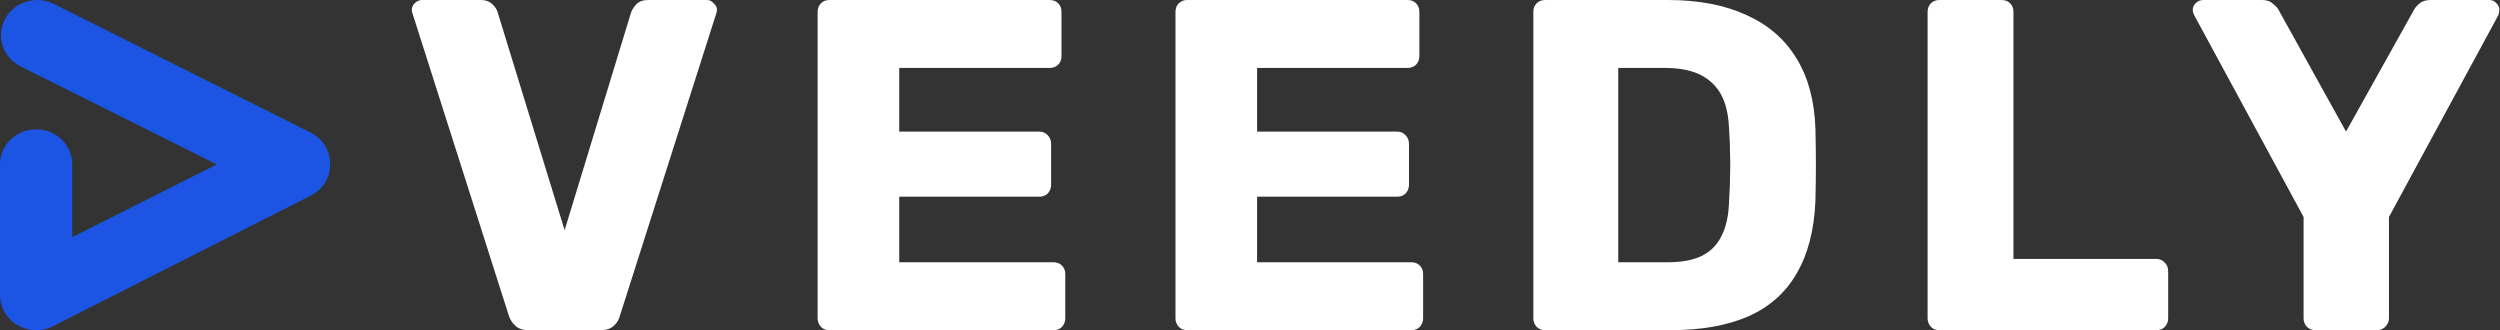
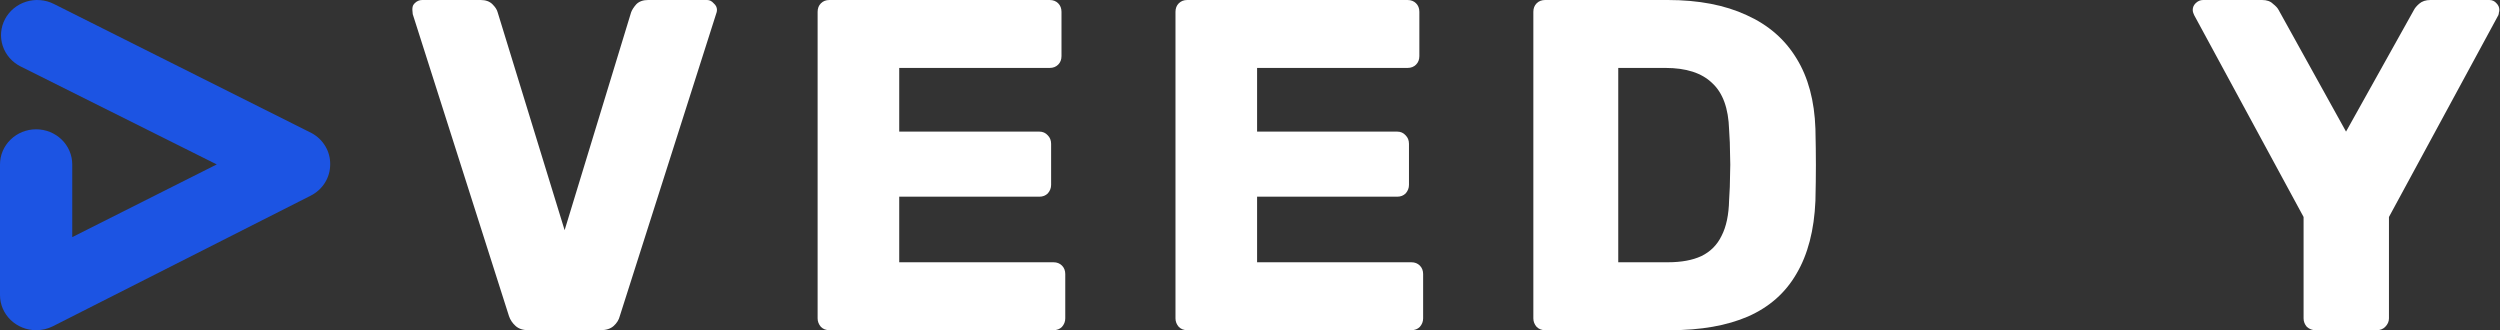
<svg xmlns="http://www.w3.org/2000/svg" width="530" height="70" viewBox="0 0 530 70" fill="none">
  <rect x="0" y="0" width="530" height="70" fill="#333333" stroke="none" />
  <g clip-path="url(#clip0_803_46)">
    <path d="M490.859 70C490.193 70 489.593 69.767 489.059 69.3C488.593 68.767 488.359 68.167 488.359 67.5V46L465.159 3.2C465.093 3 465.026 2.833 464.959 2.7C464.893 2.5 464.859 2.3 464.859 2.1C464.859 1.567 465.059 1.1 465.459 0.7C465.926 0.233 466.459 0 467.059 0H479.559C480.559 0 481.326 0.267 481.859 0.8C482.459 1.267 482.859 1.7 483.059 2.1L497.359 27.9L511.759 2.1C511.959 1.7 512.326 1.267 512.859 0.8C513.459 0.267 514.259 0 515.259 0H527.759C528.359 0 528.859 0.233 529.259 0.7C529.659 1.1 529.859 1.567 529.859 2.1C529.859 2.3 529.826 2.5 529.759 2.7C529.759 2.833 529.726 3 529.659 3.2L506.459 46V67.5C506.459 68.167 506.193 68.767 505.659 69.3C505.193 69.767 504.593 70 503.859 70H490.859Z" fill="white" />
-     <path d="M411.152 70C410.419 70 409.819 69.767 409.352 69.3C408.886 68.767 408.652 68.167 408.652 67.5V2.5C408.652 1.767 408.886 1.167 409.352 0.7C409.819 0.233 410.419 0 411.152 0H424.352C425.086 0 425.686 0.233 426.152 0.7C426.619 1.167 426.852 1.767 426.852 2.5V54.9H457.152C457.886 54.9 458.486 55.167 458.952 55.7C459.419 56.167 459.652 56.767 459.652 57.5V67.5C459.652 68.167 459.419 68.767 458.952 69.3C458.486 69.767 457.886 70 457.152 70H411.152Z" fill="white" />
    <path d="M327.57 70C326.837 70 326.237 69.767 325.77 69.3C325.304 68.767 325.07 68.167 325.07 67.5V2.5C325.07 1.767 325.304 1.167 325.77 0.7C326.237 0.233 326.837 0 327.57 0H353.57C360.104 0 365.67 1.067 370.27 3.2C374.87 5.267 378.404 8.333 380.87 12.4C383.337 16.4 384.67 21.367 384.87 27.3C384.937 30.233 384.97 32.8 384.97 35C384.97 37.2 384.937 39.733 384.87 42.6C384.604 48.8 383.27 53.933 380.87 58C378.537 62.067 375.104 65.1 370.57 67.1C366.104 69.033 360.604 70 354.07 70H327.57ZM343.07 55.6H353.57C356.437 55.6 358.804 55.167 360.67 54.3C362.604 53.367 364.037 51.933 364.97 50C365.97 48.067 366.504 45.533 366.57 42.4C366.704 40.467 366.77 38.733 366.77 37.2C366.837 35.667 366.837 34.133 366.77 32.6C366.77 31.067 366.704 29.367 366.57 27.5C366.437 22.967 365.237 19.667 362.97 17.6C360.77 15.467 357.47 14.4 353.07 14.4H343.07V55.6Z" fill="white" />
    <path d="M251.703 70C250.97 70 250.37 69.767 249.903 69.3C249.436 68.767 249.203 68.167 249.203 67.5V2.5C249.203 1.767 249.436 1.167 249.903 0.7C250.37 0.233 250.97 0 251.703 0H298.403C299.136 0 299.736 0.233 300.203 0.7C300.67 1.167 300.903 1.767 300.903 2.5V11.9C300.903 12.633 300.67 13.233 300.203 13.7C299.736 14.167 299.136 14.4 298.403 14.4H266.503V27.9H296.203C296.936 27.9 297.536 28.167 298.003 28.7C298.47 29.167 298.703 29.767 298.703 30.5V39.2C298.703 39.867 298.47 40.467 298.003 41C297.536 41.467 296.936 41.7 296.203 41.7H266.503V55.6H299.203C299.936 55.6 300.536 55.833 301.003 56.3C301.47 56.767 301.703 57.367 301.703 58.1V67.5C301.703 68.167 301.47 68.767 301.003 69.3C300.536 69.767 299.936 70 299.203 70H251.703Z" fill="white" />
    <path d="M175.836 70C175.103 70 174.503 69.767 174.036 69.3C173.569 68.767 173.336 68.167 173.336 67.5V2.5C173.336 1.767 173.569 1.167 174.036 0.7C174.503 0.233 175.103 0 175.836 0H222.536C223.269 0 223.869 0.233 224.336 0.7C224.803 1.167 225.036 1.767 225.036 2.5V11.9C225.036 12.633 224.803 13.233 224.336 13.7C223.869 14.167 223.269 14.4 222.536 14.4H190.636V27.9H220.336C221.069 27.9 221.669 28.167 222.136 28.7C222.603 29.167 222.836 29.767 222.836 30.5V39.2C222.836 39.867 222.603 40.467 222.136 41C221.669 41.467 221.069 41.7 220.336 41.7H190.636V55.6H223.336C224.069 55.6 224.669 55.833 225.136 56.3C225.603 56.767 225.836 57.367 225.836 58.1V67.5C225.836 68.167 225.603 68.767 225.136 69.3C224.669 69.767 224.069 70 223.336 70H175.836Z" fill="white" />
-     <path d="M112 70C110.867 70 109.967 69.7 109.3 69.1C108.633 68.5 108.167 67.8 107.9 67L87.5 3C87.367 2.667 87.3 2.367 87.3 2.1C87.3 1.567 87.5 1.1 87.9 0.7C88.367 0.233 88.9 0 89.5 0H101.9C102.967 0 103.8 0.3 104.4 0.9C105 1.5 105.367 2.067 105.5 2.6L119.7 48.8L133.8 2.6C134 2.067 134.367 1.5 134.9 0.9C135.5 0.3 136.333 0 137.4 0H149.9C150.433 0 150.9 0.233 151.3 0.7C151.767 1.1 152 1.567 152 2.1C152 2.367 151.933 2.667 151.8 3L131.4 67C131.2 67.8 130.767 68.5 130.1 69.1C129.433 69.7 128.5 70 127.3 70H112Z" fill="white" />
+     <path d="M112 70C110.867 70 109.967 69.7 109.3 69.1C108.633 68.5 108.167 67.8 107.9 67L87.5 3C87.3 1.567 87.5 1.1 87.9 0.7C88.367 0.233 88.9 0 89.5 0H101.9C102.967 0 103.8 0.3 104.4 0.9C105 1.5 105.367 2.067 105.5 2.6L119.7 48.8L133.8 2.6C134 2.067 134.367 1.5 134.9 0.9C135.5 0.3 136.333 0 137.4 0H149.9C150.433 0 150.9 0.233 151.3 0.7C151.767 1.1 152 1.567 152 2.1C152 2.367 151.933 2.667 151.8 3L131.4 67C131.2 67.8 130.767 68.5 130.1 69.1C129.433 69.7 128.5 70 127.3 70H112Z" fill="white" />
    <path d="M66.093 28.232L11.411 0.833C10.516 0.383 9.539 0.109 8.535 0.027C7.531 -0.056 6.52 0.055 5.56 0.352C4.6 0.649 3.709 1.127 2.939 1.759C2.169 2.391 1.535 3.164 1.072 4.034C0.61 4.904 0.328 5.855 0.243 6.831C0.158 7.807 0.272 8.79 0.577 9.723C0.883 10.656 1.375 11.522 2.025 12.27C2.675 13.019 3.47 13.636 4.365 14.085L45.951 34.858L15.317 50.27V34.858C15.317 32.883 14.51 30.99 13.074 29.593C11.638 28.197 9.69 27.413 7.659 27.413C5.627 27.413 3.679 28.197 2.243 29.593C0.807 30.99 0 32.883 0 34.858V62.555C0 64.529 0.807 66.423 2.243 67.819C3.679 69.216 5.627 70 7.659 70C8.883 70.005 10.091 69.724 11.181 69.181L65.863 41.484C67.112 40.855 68.158 39.904 68.888 38.736C69.617 37.567 70.002 36.225 69.999 34.858C70.024 33.514 69.674 32.188 68.986 31.021C68.299 29.854 67.299 28.89 66.093 28.232V28.232Z" fill="#1C54E3" />
  </g>
  <defs>
    <clipPath id="clip0_803_46">
      <rect width="530" height="70" fill="white" />
    </clipPath>
  </defs>
</svg>